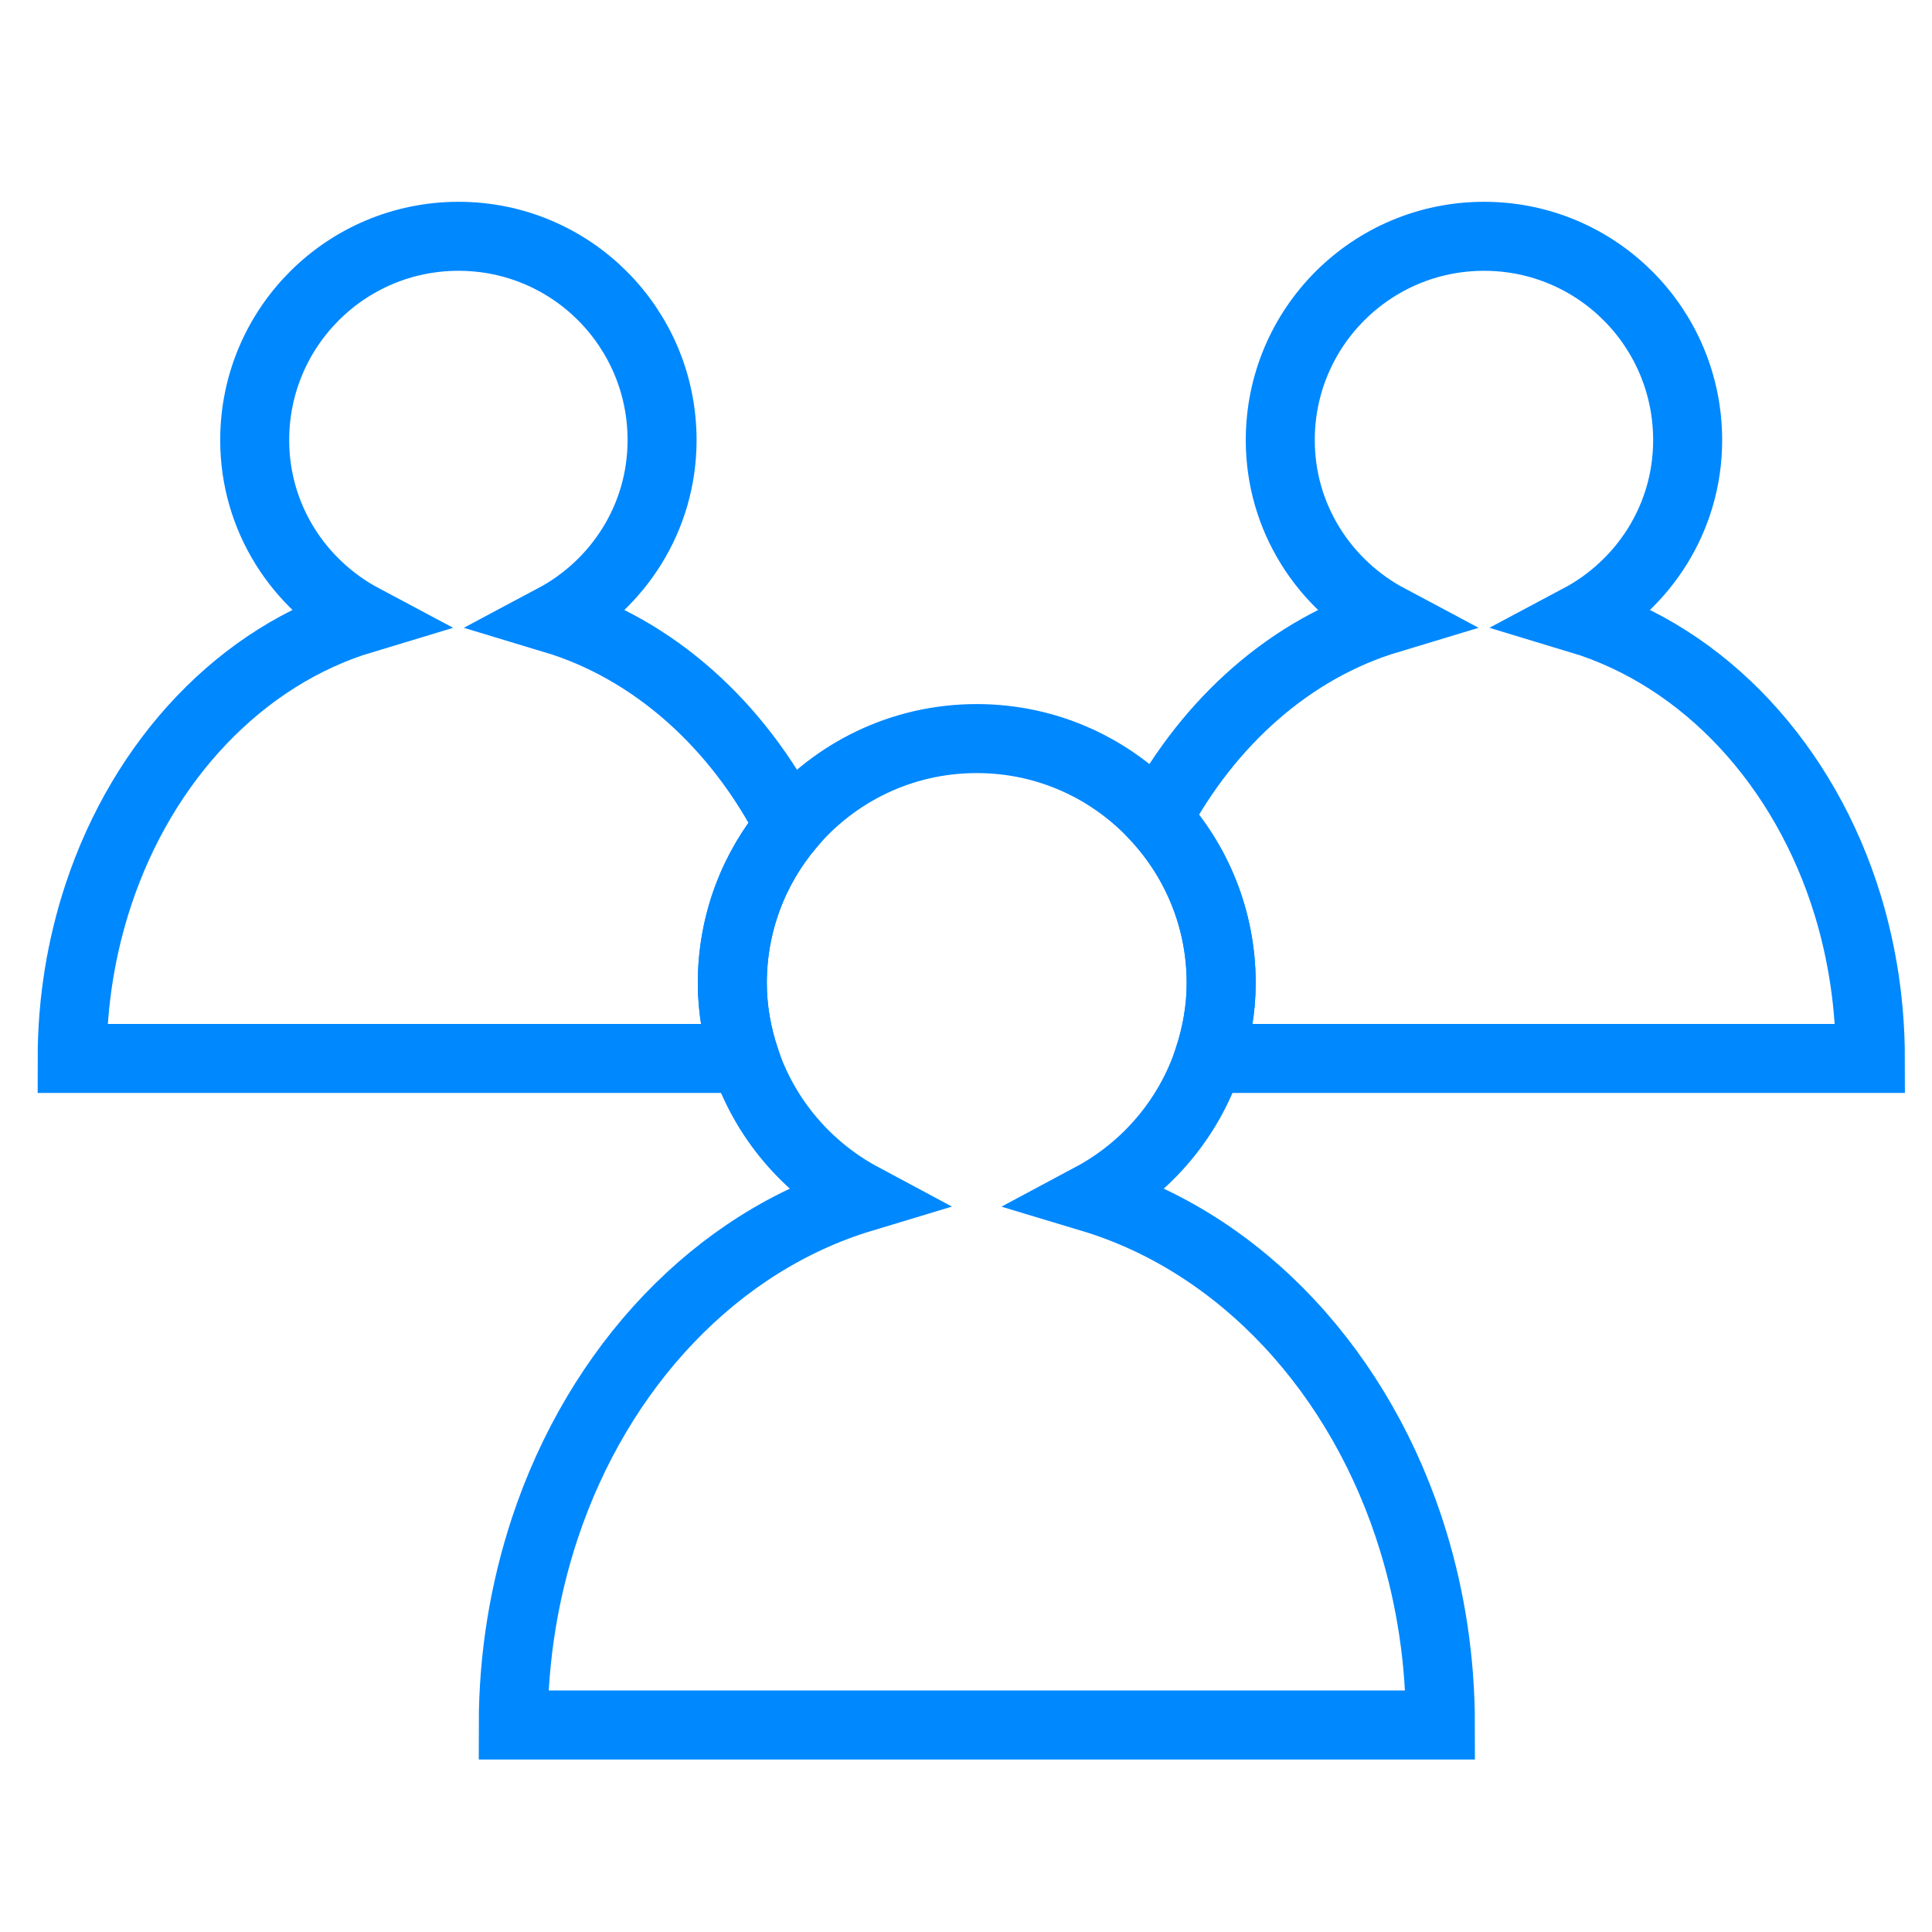
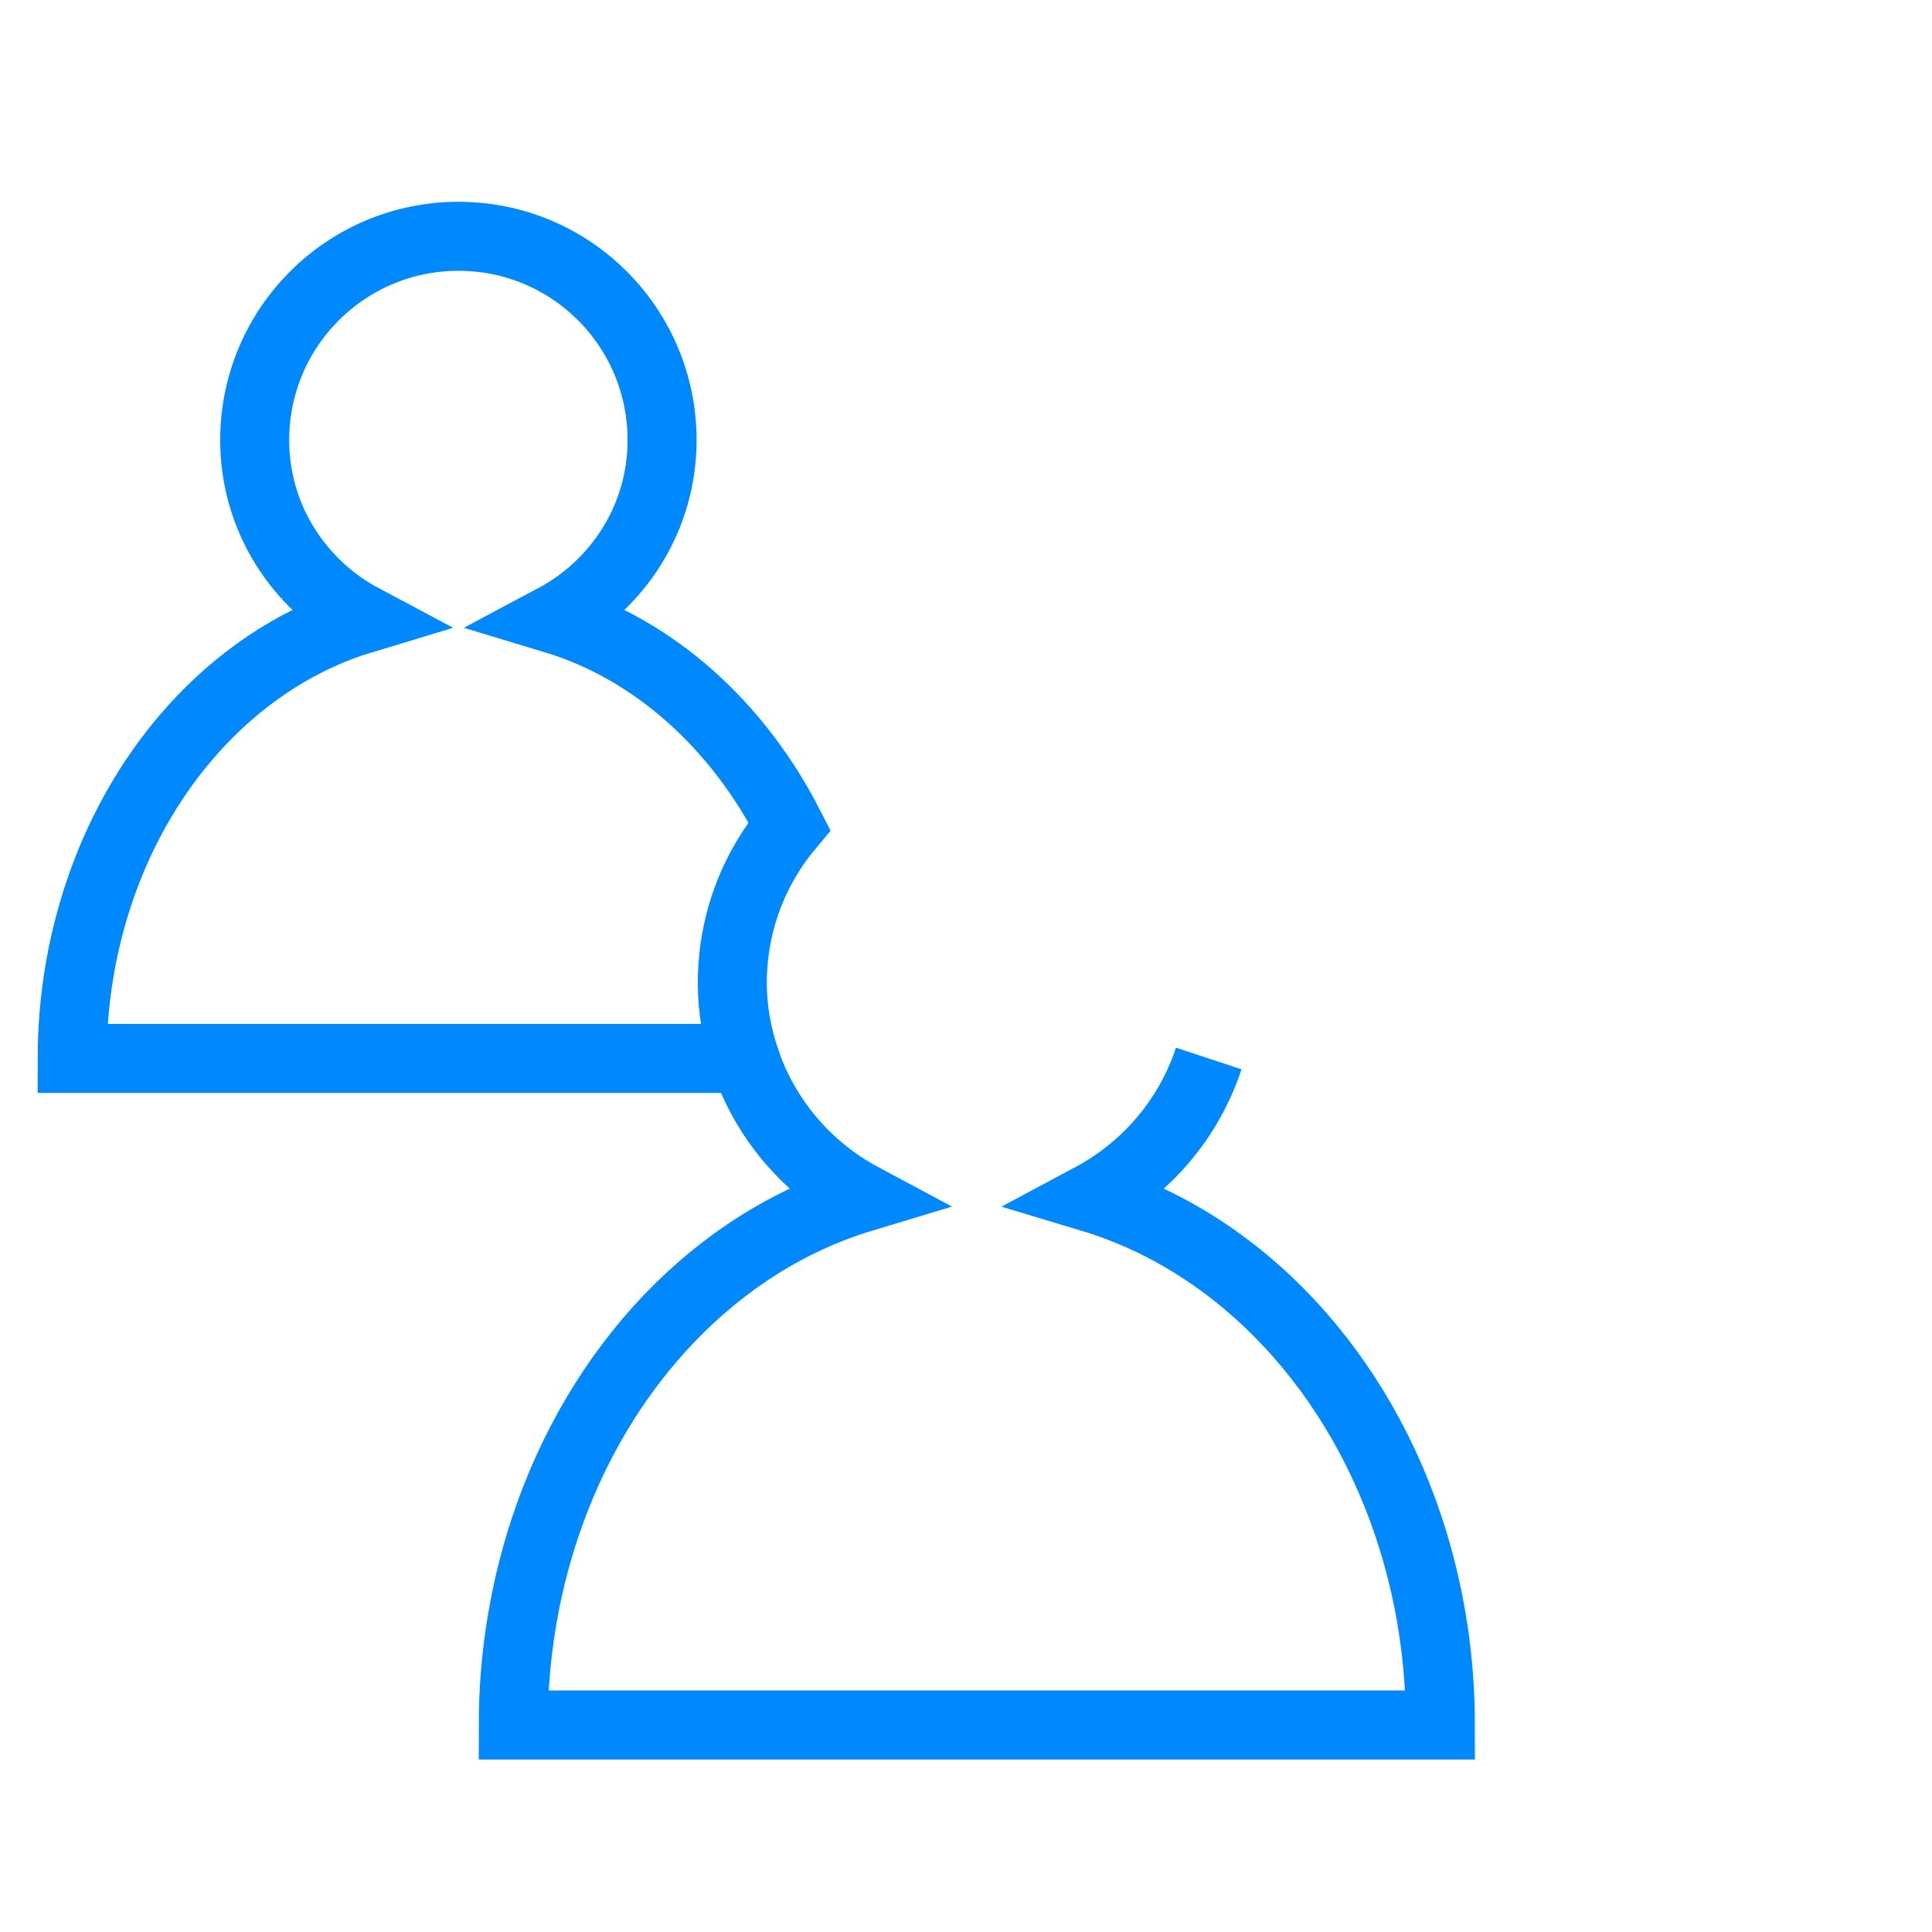
<svg xmlns="http://www.w3.org/2000/svg" version="1.1" id="Layer_1" x="0px" y="0px" width="42px" height="42px" viewBox="0 0 42 42" enable-background="new 0 0 42 42" xml:space="preserve">
  <path fill="none" stroke="#0088FF" stroke-width="1.5" stroke-miterlimit="10" d="M16.19,23.01c0.432,1.306,1.354,2.385,2.552,3.026  c-3.166,0.955-5.731,3.662-6.901,7.196c-0.436,1.322-0.683,2.76-0.683,4.268h11.713h1.483h6.959c0-1.398-0.207-2.736-0.587-3.983  c-1.118-3.674-3.745-6.5-7-7.48c1.201-0.642,2.12-1.721,2.551-3.026" />
-   <path fill="none" stroke="#0088FF" stroke-width="1.5" stroke-miterlimit="10" d="M25.158,17.792  c-0.971-1.066-2.365-1.736-3.923-1.736c-1.638,0-3.099,0.738-4.073,1.901" />
-   <path fill="none" stroke="#0088FF" stroke-width="1.5" stroke-miterlimit="10" d="M40.171,19.688  c-0.934-3.062-3.122-5.415-5.834-6.233c1.396-0.743,2.351-2.198,2.351-3.887c0-2.449-1.979-4.431-4.426-4.431  c-2.448,0-4.43,1.981-4.43,4.431c0,1.688,0.957,3.144,2.353,3.887c-2.116,0.638-3.897,2.222-5.026,4.337  c0.861,0.944,1.389,2.196,1.389,3.58c0,0.574-0.102,1.12-0.27,1.638h7.347h1.236h5.799C40.659,21.842,40.486,20.728,40.171,19.688z" />
-   <path fill="none" stroke="#0088FF" stroke-width="1.5" stroke-miterlimit="10" d="M26.277,23.01c0.168-0.518,0.27-1.063,0.27-1.638  c0-1.384-0.527-2.636-1.389-3.58" />
  <path fill="none" stroke="#0088FF" stroke-width="1.5" stroke-miterlimit="10" d="M17.162,17.957  c-1.126-2.198-2.947-3.847-5.12-4.502c1.396-0.743,2.351-2.198,2.351-3.887c0-2.449-1.978-4.431-4.425-4.431  c-2.448,0-4.431,1.981-4.431,4.431c0,1.688,0.957,3.144,2.354,3.887C5.25,14.25,3.112,16.508,2.139,19.45  c-0.365,1.104-0.57,2.301-0.57,3.56h9.761h1.237h3.624c-0.169-0.518-0.271-1.063-0.271-1.638  C15.92,20.069,16.386,18.882,17.162,17.957z" />
-   <path fill="none" stroke="#0088FF" stroke-width="1.5" stroke-miterlimit="10" d="M17.162,17.957  c-0.776,0.925-1.242,2.112-1.242,3.415c0,0.574,0.102,1.12,0.271,1.638" />
</svg>